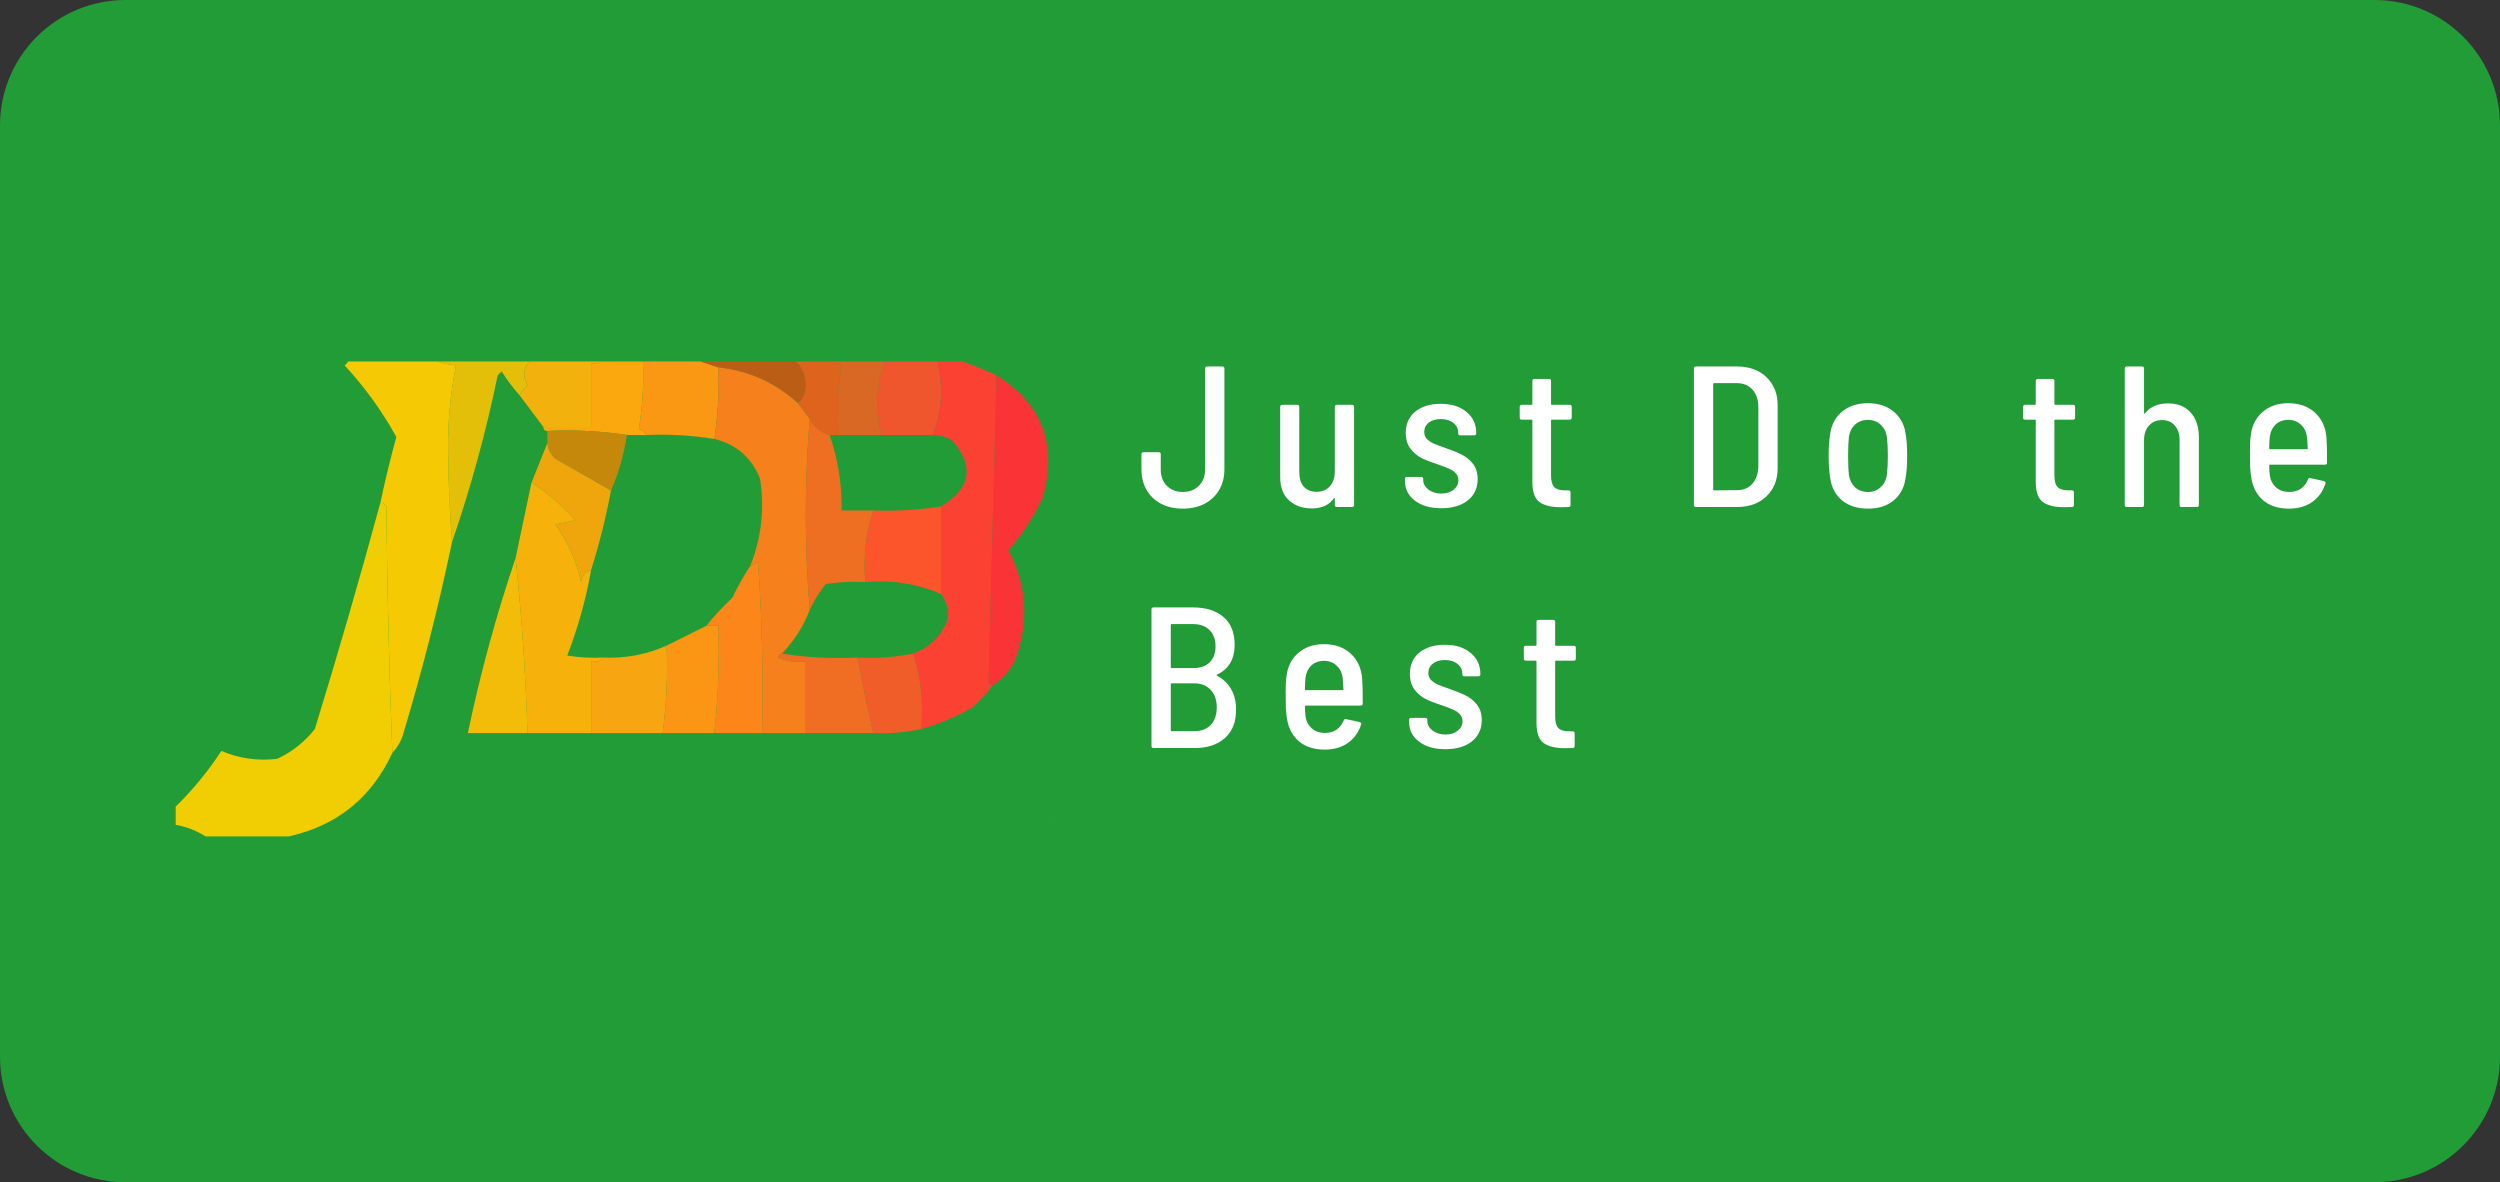
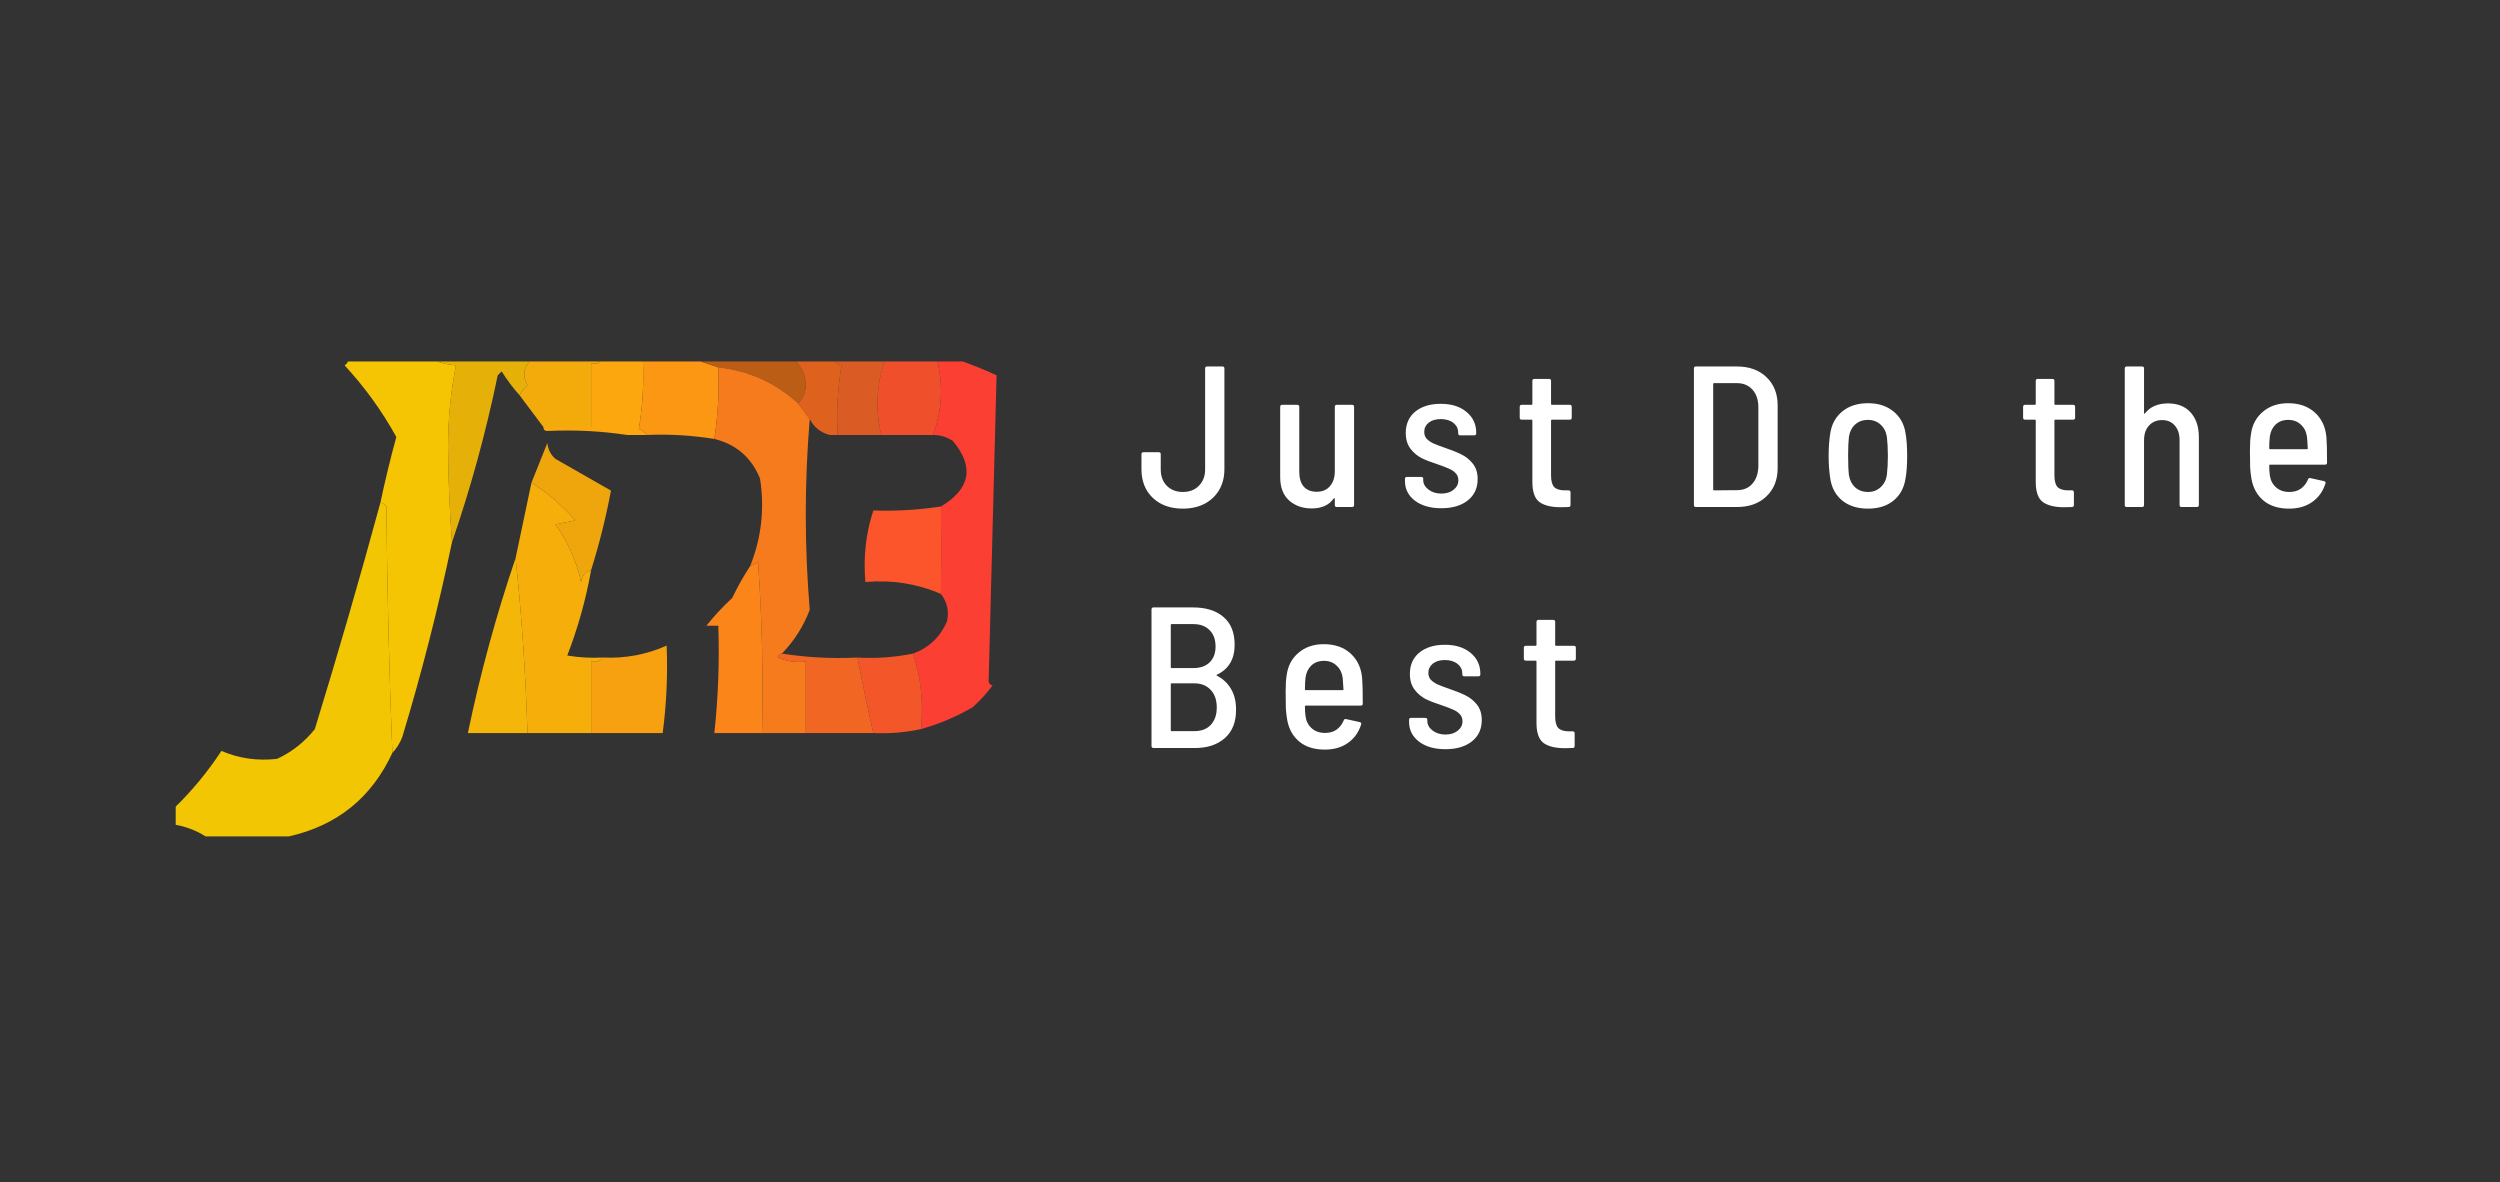
<svg xmlns="http://www.w3.org/2000/svg" fill="none" height="471" viewBox="0 0 996 471" width="996">
  <rect x="0" y="0" width="996" height="471" fill="#333333" stroke="none" />
-   <path d="M0 50C0 22.386 22.386 0 50 0H946C973.614 0 996 22.386 996 50V421C996 448.614 973.614 471 946 471H50C22.386 471 0 448.614 0 421V50Z" fill="#229c37" />
  <g clip-path="url(#clip0_68_140)">
    <path clip-rule="evenodd" d="M172.149 143.208C185.347 143.208 198.545 143.208 211.742 143.208C208.539 146.247 208.011 149.678 210.158 153.5C208.764 154.622 207.708 155.941 206.991 157.458C204.399 154.583 202.023 151.416 199.864 147.958C199.336 148.486 198.808 149.014 198.281 149.542C193.589 172.287 187.518 194.454 180.068 216.042C179.118 203.416 178.59 190.749 178.484 178.042C178.516 166.845 179.572 156.026 181.652 145.583C178.155 145.281 174.988 144.49 172.149 143.208Z" fill="#FFC403" fill-rule="evenodd" opacity="0.873" />
    <path clip-rule="evenodd" d="M211.742 143.208C221.244 143.208 230.747 143.208 240.249 143.208C239.126 144.64 237.542 145.168 235.498 144.792C235.498 153.236 235.498 161.681 235.498 170.125C229.163 170.125 222.828 170.125 216.493 170.125C213.326 165.903 210.158 161.681 206.991 157.458C207.708 155.941 208.764 154.622 210.158 153.5C208.011 149.678 208.539 146.247 211.742 143.208Z" fill="#FFB30A" fill-rule="evenodd" opacity="0.939" />
    <path clip-rule="evenodd" d="M138.891 143.208C149.977 143.208 161.063 143.208 172.149 143.208C174.988 144.49 178.155 145.281 181.652 145.583C179.572 156.026 178.516 166.845 178.484 178.042C178.59 190.749 179.118 203.416 180.068 216.042C174.618 242.159 168.02 268.02 160.272 293.625C159.308 296.105 157.989 298.216 156.312 299.958C155.028 267.304 154.236 234.582 153.937 201.792C153.331 200.911 152.539 200.384 151.561 200.208C153.417 191.459 155.529 182.751 157.896 174.083C152.206 163.771 145.343 154.271 137.308 145.583C138.188 144.978 138.716 144.186 138.891 143.208Z" fill="#FFCB01" fill-rule="evenodd" opacity="0.952" />
    <path clip-rule="evenodd" d="M240.249 143.208C245.527 143.208 250.807 143.208 256.086 143.208C256.574 152.59 256.046 161.827 254.502 170.917C255.953 171.358 257.008 172.149 257.67 173.292C255.03 173.292 252.391 173.292 249.751 173.292C239.49 171.723 228.932 171.195 218.077 171.708C217.021 171.708 216.493 171.181 216.493 170.125C222.828 170.125 229.163 170.125 235.498 170.125C235.498 161.681 235.498 153.236 235.498 144.792C237.542 145.168 239.126 144.64 240.249 143.208Z" fill="#FDA80D" fill-rule="evenodd" opacity="0.987" />
    <path clip-rule="evenodd" d="M256.086 143.208C262.948 143.208 269.812 143.208 276.674 143.208C279.842 144.264 283.009 145.32 286.176 146.375C286.566 155.969 286.039 165.469 284.593 174.875C275.714 173.439 266.74 172.912 257.67 173.292C257.008 172.149 255.953 171.358 254.502 170.917C256.046 161.827 256.574 152.59 256.086 143.208Z" fill="#FE9813" fill-rule="evenodd" opacity="0.987" />
    <path clip-rule="evenodd" d="M352.692 143.208C359.555 143.208 366.418 143.208 373.281 143.208C375.871 153.561 375.344 163.589 371.697 173.292C364.835 173.292 357.971 173.292 351.109 173.292C348.63 163.055 349.159 153.027 352.692 143.208Z" fill="#FE522C" fill-rule="evenodd" opacity="0.932" />
    <path clip-rule="evenodd" d="M276.674 143.208C289.871 143.208 303.07 143.208 316.267 143.208C319.333 145.766 320.917 149.197 321.018 153.5C320.909 156.644 319.854 159.019 317.851 160.625C308.876 152.446 298.317 147.696 286.176 146.375C283.009 145.32 279.842 144.264 276.674 143.208Z" fill="#BC5D16" fill-rule="evenodd" />
    <path clip-rule="evenodd" d="M316.267 143.208C321.545 143.208 326.826 143.208 332.104 143.208C332.766 144.351 333.821 145.143 335.271 145.583C333.727 154.674 333.2 163.91 333.688 173.292C332.631 173.292 331.577 173.292 330.52 173.292C326.917 172.324 324.279 170.213 322.602 166.958C321.018 164.847 319.434 162.736 317.851 160.625C319.854 159.019 320.909 156.644 321.018 153.5C320.917 149.197 319.333 145.766 316.267 143.208Z" fill="#DF631E" fill-rule="evenodd" opacity="0.996" />
    <path clip-rule="evenodd" d="M332.104 143.208C338.966 143.208 345.83 143.208 352.692 143.208C349.159 153.027 348.63 163.055 351.109 173.292C345.301 173.292 339.495 173.292 333.688 173.292C333.2 163.91 333.727 154.674 335.271 145.583C333.821 145.143 332.766 144.351 332.104 143.208Z" fill="#F26123" fill-rule="evenodd" opacity="0.878" />
    <path clip-rule="evenodd" d="M373.281 143.208C375.921 143.208 378.559 143.208 381.199 143.208C386.587 145.005 391.865 147.116 397.036 149.542C395.967 189.979 394.911 230.618 393.869 271.458C394.065 272.419 394.593 272.947 395.453 273.042C393.221 276.077 390.581 278.98 387.534 281.75C381.028 285.531 374.166 288.434 366.946 290.458C367.932 279.764 366.876 269.736 363.778 260.375C369.986 258.131 374.473 253.909 377.24 247.708C378.204 243.647 377.412 239.953 374.864 236.625C375.004 225.347 375.004 213.736 374.864 201.792C386.663 194.703 388.247 185.994 379.615 175.667C377.2 174.07 374.56 173.278 371.697 173.292C375.344 163.589 375.872 153.561 373.281 143.208Z" fill="#FF4032" fill-rule="evenodd" opacity="0.98" />
-     <path clip-rule="evenodd" d="M397.036 149.542C415.42 161.12 421.49 177.481 415.249 198.625C411.697 206.128 407.208 212.989 401.787 219.208C409.256 233.525 410.048 248.302 404.163 263.542C402.055 267.494 399.152 270.66 395.452 273.042C394.593 272.947 394.065 272.419 393.869 271.458C394.911 230.617 395.967 189.979 397.036 149.542Z" fill="#FF3136" fill-rule="evenodd" opacity="0.971" />
    <path clip-rule="evenodd" d="M286.176 146.375C298.317 147.696 308.876 152.446 317.851 160.625C319.434 162.736 321.018 164.847 322.602 166.958C320.491 192.292 320.491 217.625 322.602 242.958C320.111 249.523 316.414 255.329 311.516 260.375C310.656 260.47 310.129 260.998 309.932 261.958C313.484 263.501 317.179 264.029 321.018 263.542C321.018 273.042 321.018 282.542 321.018 292.042C315.211 292.042 309.405 292.042 303.597 292.042C304.125 269.323 303.596 246.628 302.014 223.958C300.932 224.533 299.876 225.06 298.846 225.542C303.342 214.377 304.663 202.766 302.805 190.708C299.438 182.329 293.368 177.052 284.593 174.875C286.039 165.469 286.566 155.969 286.176 146.375Z" fill="#FE7E1C" fill-rule="evenodd" opacity="0.957" />
-     <path clip-rule="evenodd" d="M322.602 166.958C324.279 170.213 326.917 172.324 330.52 173.292C333.876 183.022 335.46 193.049 335.272 203.375C339.495 203.375 343.717 203.375 347.941 203.375C344.954 212.413 343.898 221.913 344.774 231.875C339.468 231.614 334.19 231.878 328.937 232.667C326.363 235.984 324.252 239.414 322.602 242.959C320.491 217.625 320.491 192.292 322.602 166.958Z" fill="#FE6D21" fill-rule="evenodd" opacity="0.93" />
-     <path clip-rule="evenodd" d="M218.077 171.708C228.932 171.195 239.49 171.723 249.751 173.292C248.593 181.111 246.481 188.5 243.416 195.458C236.112 191.273 228.721 187.051 221.244 182.792C219.336 181.086 218.28 178.975 218.077 176.458C218.077 174.875 218.077 173.292 218.077 171.708Z" fill="#C6880B" fill-rule="evenodd" />
    <path clip-rule="evenodd" d="M151.561 200.208C152.539 200.384 153.331 200.911 153.937 201.792C154.236 234.582 155.028 267.304 156.312 299.958C148.038 317.814 134.312 328.897 115.136 333.208C104.05 333.208 92.964 333.208 81.878 333.208C78.093 330.802 73.869 329.219 69.208 328.458C69.208 326.348 69.208 324.236 69.208 322.125C76.355 315.234 82.69 307.582 88.213 299.167C95.178 302.166 102.569 303.222 110.385 302.333C116.31 299.582 121.325 295.623 125.43 290.458C134.676 260.371 143.386 230.288 151.561 200.208Z" fill="#FFD000" fill-rule="evenodd" opacity="0.936" />
    <path clip-rule="evenodd" d="M374.864 201.792C375.004 213.735 375.004 225.346 374.864 236.625C365.332 232.525 355.301 230.942 344.774 231.875C343.898 221.912 344.954 212.412 347.941 203.375C356.987 203.671 365.962 203.143 374.864 201.792Z" fill="#FF552B" fill-rule="evenodd" opacity="0.981" />
    <path clip-rule="evenodd" d="M218.077 176.458C218.28 178.976 219.336 181.087 221.244 182.792C228.721 187.052 236.112 191.274 243.416 195.458C241.365 206.321 238.727 216.877 235.498 227.125C233.231 227.728 231.912 229.311 231.538 231.875C229.616 223.441 226.185 215.788 221.244 208.917C223.884 208.389 226.523 207.861 229.163 207.333C224.035 201.406 218.228 196.392 211.742 192.292C213.924 186.898 216.036 181.621 218.077 176.458Z" fill="#EFA50C" fill-rule="evenodd" />
    <path clip-rule="evenodd" d="M211.742 192.292C218.228 196.392 224.035 201.406 229.163 207.333C226.523 207.861 223.884 208.389 221.244 208.917C226.185 215.788 229.616 223.441 231.538 231.875C231.912 229.311 233.231 227.728 235.498 227.125C233.428 238.794 230.26 250.141 225.995 261.167C230.718 261.955 235.469 262.219 240.249 261.958C239.126 263.39 237.542 263.917 235.498 263.542C235.498 273.042 235.498 282.542 235.498 292.042C227.051 292.042 218.605 292.042 210.158 292.042C209.389 267.878 207.805 244.656 205.407 222.375C207.525 212.334 209.637 202.306 211.742 192.292Z" fill="#FCB30A" fill-rule="evenodd" opacity="0.969" />
    <path clip-rule="evenodd" d="M303.597 292.042C297.262 292.042 290.928 292.042 284.593 292.042C286.13 277.925 286.658 263.675 286.176 249.292C284.593 249.292 283.009 249.292 281.425 249.292C284.531 245.391 287.963 241.697 291.719 238.208C293.867 233.729 296.242 229.507 298.846 225.542C299.876 225.061 300.932 224.533 302.014 223.958C303.596 246.629 304.125 269.323 303.597 292.042Z" fill="#FF8719" fill-rule="evenodd" opacity="0.981" />
    <path clip-rule="evenodd" d="M205.407 222.375C207.805 244.656 209.389 267.878 210.158 292.042C202.24 292.042 194.321 292.042 186.403 292.042C191.358 268.263 197.693 245.041 205.407 222.375Z" fill="#FEBE07" fill-rule="evenodd" opacity="0.948" />
-     <path clip-rule="evenodd" d="M281.425 249.292C283.009 249.292 284.593 249.292 286.176 249.292C286.658 263.674 286.131 277.924 284.593 292.042C277.731 292.042 270.867 292.042 264.005 292.042C265.531 280.568 266.059 268.957 265.588 257.208C270.841 254.616 276.12 251.977 281.425 249.292Z" fill="#FF9614" fill-rule="evenodd" opacity="0.979" />
    <path clip-rule="evenodd" d="M265.588 257.208C266.059 268.957 265.531 280.569 264.005 292.042C254.502 292.042 245 292.042 235.498 292.042C235.498 282.542 235.498 273.042 235.498 263.542C237.542 263.918 239.126 263.39 240.249 261.958C249.113 262.38 257.559 260.796 265.588 257.208Z" fill="#FFA50F" fill-rule="evenodd" opacity="0.963" />
    <path clip-rule="evenodd" d="M311.516 260.375C321.248 261.943 331.277 262.471 341.606 261.958C343.572 272.124 345.683 282.152 347.941 292.042C338.966 292.042 329.993 292.042 321.018 292.042C321.018 282.542 321.018 273.042 321.018 263.542C317.179 264.029 313.484 263.501 309.932 261.958C310.129 260.998 310.656 260.47 311.516 260.375Z" fill="#FF6A23" fill-rule="evenodd" opacity="0.932" />
    <path clip-rule="evenodd" d="M363.778 260.375C366.876 269.736 367.932 279.763 366.946 290.458C360.715 291.82 354.381 292.347 347.941 292.042C345.683 282.152 343.572 272.124 341.606 261.958C349.15 262.393 356.541 261.865 363.778 260.375Z" fill="#FF5929" fill-rule="evenodd" opacity="0.935" />
    <path clip-rule="evenodd" d="M419.208 323.708C419.208 324.765 419.208 325.819 419.208 326.875C417.097 325.819 417.097 324.765 419.208 323.708Z" fill="#FF66FF" fill-rule="evenodd" opacity="0.01" />
  </g>
  <path d="M471.24 202.64C466.28 202.64 462.28 201.2 459.24 198.32C456.253 195.44 454.76 191.653 454.76 186.96V180.96C454.76 180.427 455.027 180.16 455.56 180.16H461.64C462.173 180.16 462.44 180.427 462.44 180.96V187.04C462.44 189.707 463.24 191.867 464.84 193.52C466.493 195.173 468.627 196 471.24 196C473.907 196 476.04 195.173 477.64 193.52C479.293 191.867 480.12 189.707 480.12 187.04V146.8C480.12 146.267 480.387 146 480.92 146H487C487.533 146 487.8 146.267 487.8 146.8V186.96C487.8 190.053 487.107 192.8 485.72 195.2C484.333 197.547 482.387 199.387 479.88 200.72C477.373 202 474.493 202.64 471.24 202.64ZM531.787 162.08C531.787 161.547 532.054 161.28 532.587 161.28H538.667C539.2 161.28 539.467 161.547 539.467 162.08V201.2C539.467 201.733 539.2 202 538.667 202H532.587C532.054 202 531.787 201.733 531.787 201.2V198.72C531.787 198.613 531.734 198.533 531.627 198.48C531.574 198.427 531.494 198.453 531.387 198.56C529.52 201.227 526.587 202.56 522.587 202.56C518.96 202.56 515.947 201.493 513.547 199.36C511.2 197.227 510.027 194.133 510.027 190.08V162.08C510.027 161.547 510.294 161.28 510.827 161.28H516.827C517.36 161.28 517.627 161.547 517.627 162.08V188C517.627 190.507 518.214 192.453 519.387 193.84C520.614 195.227 522.347 195.92 524.587 195.92C526.774 195.92 528.507 195.2 529.787 193.76C531.12 192.267 531.787 190.267 531.787 187.76V162.08ZM574.215 202.48C569.842 202.48 566.322 201.467 563.655 199.44C561.042 197.413 559.735 194.8 559.735 191.6V190.8C559.735 190.267 560.002 190 560.535 190H566.215C566.748 190 567.015 190.267 567.015 190.8V191.28C567.015 192.72 567.708 193.973 569.095 195.04C570.482 196.107 572.188 196.64 574.215 196.64C576.242 196.64 577.868 196.133 579.095 195.12C580.375 194.107 581.015 192.853 581.015 191.36C581.015 190.187 580.642 189.227 579.895 188.48C579.202 187.733 578.322 187.147 577.255 186.72C576.242 186.24 574.722 185.653 572.695 184.96C570.188 184.16 568.055 183.333 566.295 182.48C564.588 181.573 563.122 180.32 561.895 178.72C560.668 177.067 560.055 174.987 560.055 172.48C560.055 168.907 561.308 166.08 563.815 164C566.375 161.92 569.762 160.88 573.975 160.88C578.242 160.88 581.655 161.947 584.215 164.08C586.828 166.213 588.135 169.013 588.135 172.48V172.64C588.135 173.173 587.868 173.44 587.335 173.44H581.735C581.202 173.44 580.935 173.173 580.935 172.64V172.32C580.935 170.773 580.295 169.493 579.015 168.48C577.735 167.467 576.055 166.96 573.975 166.96C572.002 166.96 570.402 167.44 569.175 168.4C568.002 169.36 567.415 170.587 567.415 172.08C567.415 173.2 567.762 174.133 568.455 174.88C569.148 175.573 570.002 176.16 571.015 176.64C572.082 177.12 573.628 177.707 575.655 178.4C578.322 179.307 580.508 180.187 582.215 181.04C583.975 181.893 585.495 183.12 586.775 184.72C588.055 186.32 588.695 188.373 588.695 190.88C588.695 194.453 587.388 197.28 584.775 199.36C582.162 201.44 578.642 202.48 574.215 202.48ZM626.177 166.4C626.177 166.933 625.91 167.2 625.377 167.2H618.257C618.044 167.2 617.937 167.307 617.937 167.52V189.44C617.937 191.627 618.364 193.173 619.217 194.08C620.124 194.933 621.51 195.36 623.377 195.36H624.897C625.43 195.36 625.697 195.627 625.697 196.16V201.2C625.697 201.733 625.43 202 624.897 202L621.777 202.08C618.044 202.08 615.217 201.387 613.297 200C611.43 198.56 610.497 195.92 610.497 192.08V167.52C610.497 167.307 610.39 167.2 610.177 167.2H606.257C605.724 167.2 605.457 166.933 605.457 166.4V162.08C605.457 161.547 605.724 161.28 606.257 161.28H610.177C610.39 161.28 610.497 161.173 610.497 160.96V151.76C610.497 151.227 610.764 150.96 611.297 150.96H617.137C617.67 150.96 617.937 151.227 617.937 151.76V160.96C617.937 161.173 618.044 161.28 618.257 161.28H625.377C625.91 161.28 626.177 161.547 626.177 162.08V166.4ZM675.654 202C675.12 202 674.854 201.733 674.854 201.2V146.8C674.854 146.267 675.12 146 675.654 146H691.894C696.854 146 700.8 147.413 703.734 150.24C706.72 153.067 708.214 156.827 708.214 161.52V186.48C708.214 191.173 706.72 194.933 703.734 197.76C700.8 200.587 696.854 202 691.894 202H675.654ZM682.534 195.04C682.534 195.253 682.64 195.36 682.854 195.36L692.054 195.28C694.614 195.28 696.64 194.427 698.134 192.72C699.68 190.96 700.48 188.613 700.534 185.68V162.32C700.534 159.333 699.76 156.987 698.214 155.28C696.667 153.52 694.587 152.64 691.974 152.64H682.854C682.64 152.64 682.534 152.747 682.534 152.96V195.04ZM744.209 202.64C740.049 202.64 736.636 201.573 733.969 199.44C731.303 197.253 729.703 194.293 729.169 190.56C728.743 187.893 728.529 184.907 728.529 181.6C728.529 178.24 728.743 175.28 729.169 172.72C729.703 169.04 731.303 166.107 733.969 163.92C736.636 161.733 740.049 160.64 744.209 160.64C748.316 160.64 751.703 161.733 754.369 163.92C757.036 166.107 758.636 169.013 759.169 172.64C759.596 174.933 759.809 177.92 759.809 181.6C759.809 185.28 759.596 188.267 759.169 190.56C758.636 194.293 757.036 197.253 754.369 199.44C751.756 201.573 748.369 202.64 744.209 202.64ZM744.209 196C746.183 196 747.836 195.387 749.169 194.16C750.556 192.933 751.409 191.307 751.729 189.28C751.996 186.88 752.129 184.32 752.129 181.6C752.129 178.827 751.996 176.293 751.729 174C751.409 171.973 750.556 170.347 749.169 169.12C747.836 167.893 746.156 167.28 744.129 167.28C742.156 167.28 740.476 167.893 739.089 169.12C737.756 170.347 736.929 171.973 736.609 174C736.396 175.867 736.289 178.4 736.289 181.6C736.289 184.853 736.396 187.413 736.609 189.28C736.929 191.307 737.756 192.933 739.089 194.16C740.476 195.387 742.183 196 744.209 196ZM826.724 166.4C826.724 166.933 826.457 167.2 825.924 167.2H818.804C818.59 167.2 818.484 167.307 818.484 167.52V189.44C818.484 191.627 818.91 193.173 819.764 194.08C820.67 194.933 822.057 195.36 823.924 195.36H825.444C825.977 195.36 826.244 195.627 826.244 196.16V201.2C826.244 201.733 825.977 202 825.444 202L822.324 202.08C818.59 202.08 815.764 201.387 813.844 200C811.977 198.56 811.044 195.92 811.044 192.08V167.52C811.044 167.307 810.937 167.2 810.724 167.2H806.804C806.27 167.2 806.004 166.933 806.004 166.4V162.08C806.004 161.547 806.27 161.28 806.804 161.28H810.724C810.937 161.28 811.044 161.173 811.044 160.96V151.76C811.044 151.227 811.31 150.96 811.844 150.96H817.684C818.217 150.96 818.484 151.227 818.484 151.76V160.96C818.484 161.173 818.59 161.28 818.804 161.28H825.924C826.457 161.28 826.724 161.547 826.724 162.08V166.4ZM863.705 160.72C867.598 160.72 870.612 161.92 872.745 164.32C874.932 166.72 876.025 170.027 876.025 174.24V201.2C876.025 201.733 875.758 202 875.225 202H869.145C868.612 202 868.345 201.733 868.345 201.2V175.36C868.345 172.907 867.705 170.96 866.425 169.52C865.198 168.08 863.518 167.36 861.385 167.36C859.198 167.36 857.438 168.107 856.105 169.6C854.825 171.04 854.185 172.987 854.185 175.44V201.2C854.185 201.733 853.918 202 853.385 202H847.305C846.772 202 846.505 201.733 846.505 201.2V146.8C846.505 146.267 846.772 146 847.305 146H853.385C853.918 146 854.185 146.267 854.185 146.8V164.56C854.185 164.72 854.212 164.827 854.265 164.88C854.372 164.88 854.478 164.8 854.585 164.64C856.665 162.027 859.705 160.72 863.705 160.72ZM912.055 196C913.868 196 915.388 195.573 916.615 194.72C917.895 193.813 918.855 192.587 919.495 191.04C919.655 190.56 919.975 190.373 920.455 190.48L925.895 191.68C926.428 191.84 926.615 192.16 926.455 192.64C925.442 195.787 923.682 198.24 921.175 200C918.668 201.76 915.602 202.64 911.975 202.64C907.815 202.64 904.455 201.6 901.895 199.52C899.335 197.44 897.708 194.587 897.015 190.96C896.748 189.467 896.562 187.893 896.455 186.24C896.402 184.533 896.375 182.293 896.375 179.52C896.375 176.8 896.508 174.64 896.775 173.04C897.255 169.307 898.828 166.32 901.495 164.08C904.162 161.787 907.522 160.64 911.575 160.64C916.002 160.64 919.575 161.893 922.295 164.4C925.015 166.907 926.535 170.213 926.855 174.32C927.015 176.133 927.095 179.467 927.095 184.32C927.095 184.853 926.828 185.12 926.295 185.12H904.375C904.162 185.12 904.055 185.227 904.055 185.44C904.055 186.933 904.135 188.24 904.295 189.36C904.562 191.333 905.388 192.933 906.775 194.16C908.162 195.387 909.922 196 912.055 196ZM911.655 167.28C909.628 167.28 907.948 167.893 906.615 169.12C905.335 170.347 904.562 171.947 904.295 173.92C904.135 175.36 904.055 176.933 904.055 178.64C904.055 178.853 904.162 178.96 904.375 178.96H919.095C919.308 178.96 919.415 178.853 919.415 178.64C919.308 176.507 919.202 174.96 919.095 174C918.828 172.027 918.028 170.427 916.695 169.2C915.362 167.92 913.682 167.28 911.655 167.28ZM492.44 282.64C492.493 287.547 491.027 291.333 488.04 294C485.053 296.667 481.107 298 476.2 298H459.56C459.027 298 458.76 297.733 458.76 297.2V242.8C458.76 242.267 459.027 242 459.56 242H475.32C480.493 242 484.547 243.28 487.48 245.84C490.413 248.347 491.88 252.027 491.88 256.88C491.88 262.587 489.533 266.56 484.84 268.8C484.573 268.96 484.573 269.093 484.84 269.2C487.293 270.48 489.16 272.24 490.44 274.48C491.773 276.72 492.44 279.44 492.44 282.64ZM466.76 248.64C466.547 248.64 466.44 248.747 466.44 248.96V265.84C466.44 266.053 466.547 266.16 466.76 266.16H475.4C478.173 266.16 480.333 265.413 481.88 263.92C483.48 262.373 484.28 260.267 484.28 257.6C484.28 254.773 483.48 252.587 481.88 251.04C480.333 249.44 478.173 248.64 475.4 248.64H466.76ZM475.88 291.28C478.653 291.28 480.813 290.453 482.36 288.8C483.96 287.093 484.76 284.773 484.76 281.84C484.76 278.907 483.96 276.587 482.36 274.88C480.76 273.12 478.573 272.24 475.8 272.24H466.76C466.547 272.24 466.44 272.347 466.44 272.56V290.96C466.44 291.173 466.547 291.28 466.76 291.28H475.88ZM527.883 292C529.696 292 531.216 291.573 532.443 290.72C533.723 289.813 534.683 288.587 535.323 287.04C535.483 286.56 535.803 286.373 536.283 286.48L541.723 287.68C542.256 287.84 542.443 288.16 542.283 288.64C541.27 291.787 539.51 294.24 537.003 296C534.496 297.76 531.43 298.64 527.803 298.64C523.643 298.64 520.283 297.6 517.723 295.52C515.163 293.44 513.536 290.587 512.843 286.96C512.576 285.467 512.39 283.893 512.283 282.24C512.23 280.533 512.203 278.293 512.203 275.52C512.203 272.8 512.336 270.64 512.603 269.04C513.083 265.307 514.656 262.32 517.323 260.08C519.99 257.787 523.35 256.64 527.403 256.64C531.83 256.64 535.403 257.893 538.123 260.4C540.843 262.907 542.363 266.213 542.683 270.32C542.843 272.133 542.923 275.467 542.923 280.32C542.923 280.853 542.656 281.12 542.123 281.12H520.203C519.99 281.12 519.883 281.227 519.883 281.44C519.883 282.933 519.963 284.24 520.123 285.36C520.39 287.333 521.216 288.933 522.603 290.16C523.99 291.387 525.75 292 527.883 292ZM527.483 263.28C525.456 263.28 523.776 263.893 522.443 265.12C521.163 266.347 520.39 267.947 520.123 269.92C519.963 271.36 519.883 272.933 519.883 274.64C519.883 274.853 519.99 274.96 520.203 274.96H534.923C535.136 274.96 535.243 274.853 535.243 274.64C535.136 272.507 535.03 270.96 534.923 270C534.656 268.027 533.856 266.427 532.523 265.2C531.19 263.92 529.51 263.28 527.483 263.28ZM575.856 298.48C571.482 298.48 567.962 297.467 565.296 295.44C562.682 293.413 561.376 290.8 561.376 287.6V286.8C561.376 286.267 561.642 286 562.176 286H567.856C568.389 286 568.656 286.267 568.656 286.8V287.28C568.656 288.72 569.349 289.973 570.736 291.04C572.122 292.107 573.829 292.64 575.856 292.64C577.882 292.64 579.509 292.133 580.736 291.12C582.016 290.107 582.656 288.853 582.656 287.36C582.656 286.187 582.282 285.227 581.536 284.48C580.842 283.733 579.962 283.147 578.896 282.72C577.882 282.24 576.362 281.653 574.336 280.96C571.829 280.16 569.696 279.333 567.936 278.48C566.229 277.573 564.762 276.32 563.536 274.72C562.309 273.067 561.696 270.987 561.696 268.48C561.696 264.907 562.949 262.08 565.456 260C568.016 257.92 571.402 256.88 575.616 256.88C579.882 256.88 583.296 257.947 585.856 260.08C588.469 262.213 589.776 265.013 589.776 268.48V268.64C589.776 269.173 589.509 269.44 588.976 269.44H583.376C582.842 269.44 582.576 269.173 582.576 268.64V268.32C582.576 266.773 581.936 265.493 580.656 264.48C579.376 263.467 577.696 262.96 575.616 262.96C573.642 262.96 572.042 263.44 570.816 264.4C569.642 265.36 569.056 266.587 569.056 268.08C569.056 269.2 569.402 270.133 570.096 270.88C570.789 271.573 571.642 272.16 572.656 272.64C573.722 273.12 575.269 273.707 577.296 274.4C579.962 275.307 582.149 276.187 583.856 277.04C585.616 277.893 587.136 279.12 588.416 280.72C589.696 282.32 590.336 284.373 590.336 286.88C590.336 290.453 589.029 293.28 586.416 295.36C583.802 297.44 580.282 298.48 575.856 298.48ZM627.818 262.4C627.818 262.933 627.551 263.2 627.018 263.2H619.898C619.684 263.2 619.578 263.307 619.578 263.52V285.44C619.578 287.627 620.004 289.173 620.858 290.08C621.764 290.933 623.151 291.36 625.018 291.36H626.538C627.071 291.36 627.338 291.627 627.338 292.16V297.2C627.338 297.733 627.071 298 626.538 298L623.418 298.08C619.684 298.08 616.858 297.387 614.938 296C613.071 294.56 612.138 291.92 612.138 288.08V263.52C612.138 263.307 612.031 263.2 611.818 263.2H607.898C607.364 263.2 607.098 262.933 607.098 262.4V258.08C607.098 257.547 607.364 257.28 607.898 257.28H611.818C612.031 257.28 612.138 257.173 612.138 256.96V247.76C612.138 247.227 612.404 246.96 612.938 246.96H618.778C619.311 246.96 619.578 247.227 619.578 247.76V256.96C619.578 257.173 619.684 257.28 619.898 257.28H627.018C627.551 257.28 627.818 257.547 627.818 258.08V262.4Z" fill="white" />
  <defs>
    <clipPath id="clip0_68_140">
      <rect fill="white" height="190" transform="translate(70 144)" width="350" />
    </clipPath>
  </defs>
</svg>